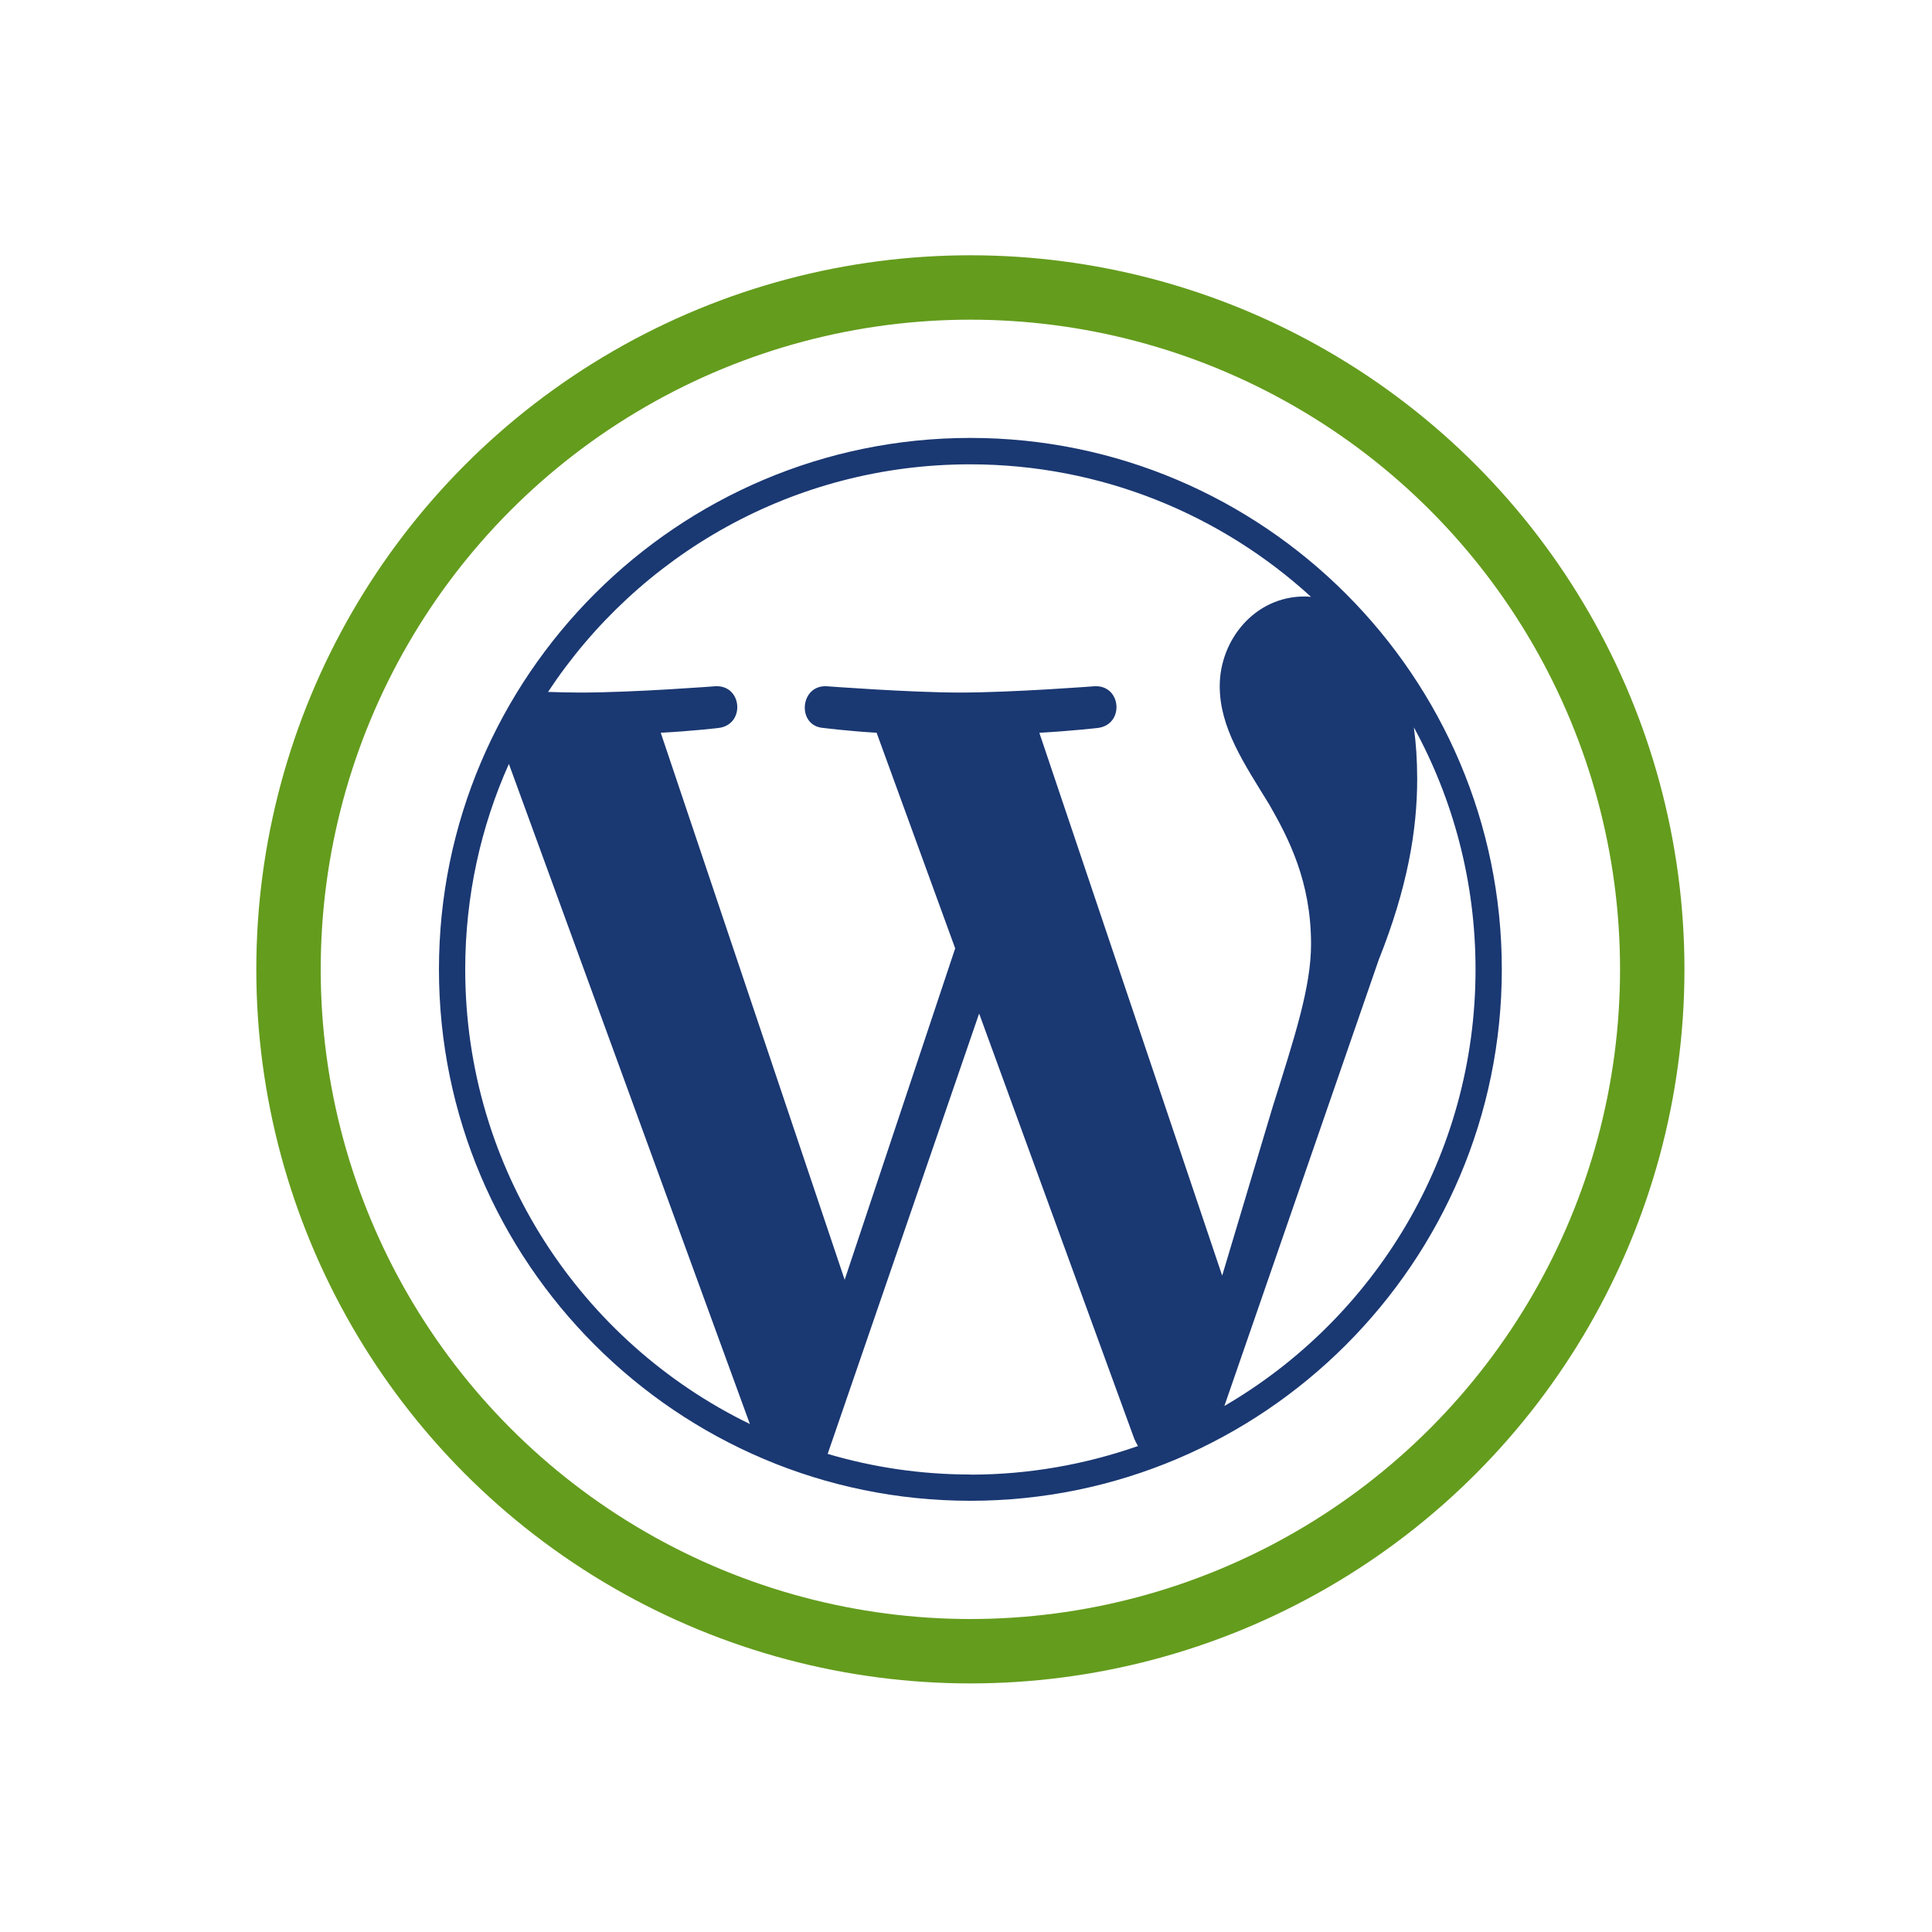
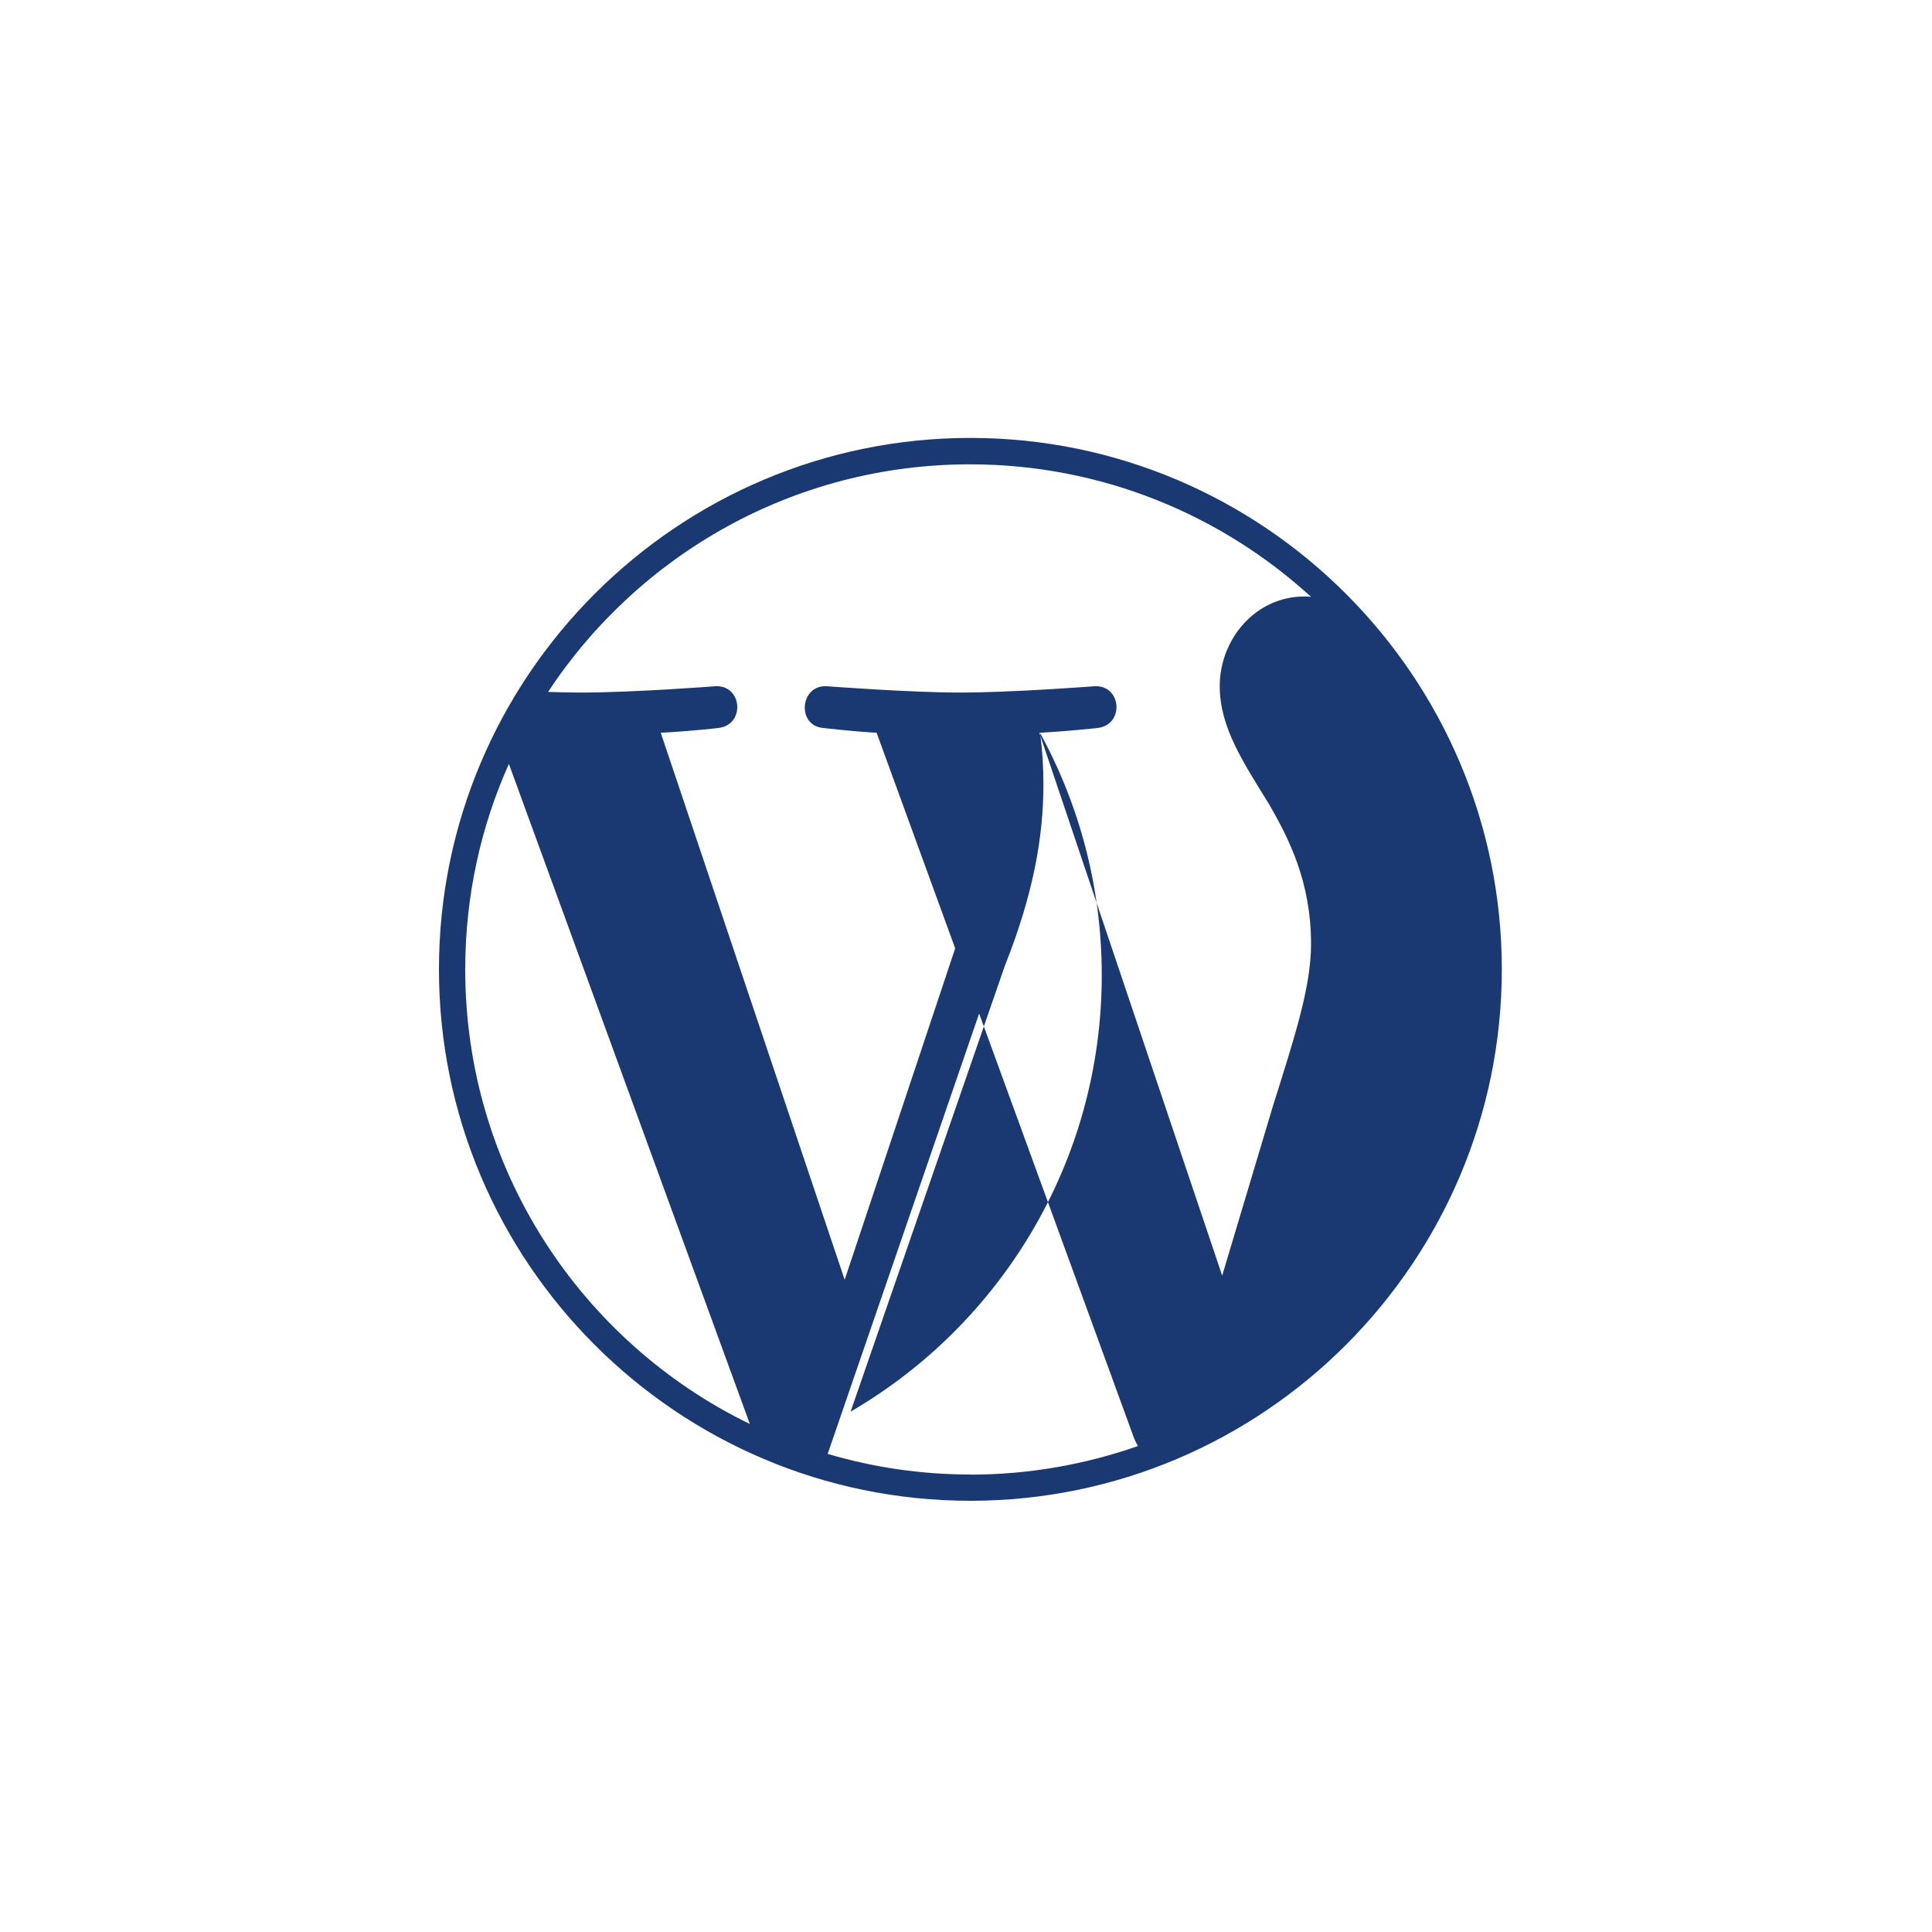
<svg xmlns="http://www.w3.org/2000/svg" id="Layer_2" viewBox="0 0 150 150">
  <defs>
    <style>.cls-1{stroke:#649c1d;stroke-miterlimit:10;stroke-width:5px;}.cls-1,.cls-2{fill:none;}.cls-3{fill:#1a3872;}</style>
  </defs>
  <g id="Layer_1-2">
    <g>
      <g>
        <rect class="cls-2" width="150" height="150" />
-         <rect class="cls-2" x="19.98" y="19.98" width="110.04" height="110.04" />
        <g>
          <rect class="cls-2" y="65.36" width="20" height="20" />
          <rect class="cls-2" x="130" y="65.36" width="20" height="20" />
        </g>
-         <rect class="cls-2" x="65" width="20" height="20" transform="translate(65 85) rotate(-90)" />
        <g>
          <rect class="cls-2" x="65" y="110.02" width="20" height="20" transform="translate(-45.02 195.02) rotate(-90)" />
          <rect class="cls-2" x="65" y="19.98" width="20" height="20" transform="translate(45.02 104.98) rotate(-90)" />
        </g>
        <rect class="cls-2" x="39.94" y="39.94" width="70.13" height="70.13" />
        <g>
          <rect class="cls-2" x="110.02" y="65.36" width="20" height="20" transform="translate(240.04 150.72) rotate(180)" />
-           <rect class="cls-2" x="19.98" y="65.36" width="20" height="20" transform="translate(59.96 150.72) rotate(180)" />
        </g>
      </g>
      <g>
-         <circle class="cls-1" cx="75.34" cy="75.26" r="52.94" />
-         <path class="cls-3" d="M75.34,34c-22.74,0-41.26,18.5-41.26,41.26s18.52,41.26,41.26,41.26,41.26-18.52,41.26-41.26-18.52-41.26-41.26-41.26Zm-39.22,41.26c0-5.68,1.21-11.08,3.39-15.95l18.71,51.25c-13.09-6.36-22.1-19.78-22.1-35.29h0Zm39.22,39.22c-3.85,0-7.56-.56-11.08-1.6l11.76-34.19,12.05,33.03c.09,.2,.18,.37,.28,.55-4.06,1.42-8.44,2.22-13.01,2.22h0Zm5.4-57.59h0c2.36-.13,4.48-.37,4.48-.37,2.11-.25,1.86-3.36-.25-3.24,0,0-6.35,.49-10.45,.49-3.85,0-10.33-.49-10.33-.49-2.11-.12-2.35,3.11-.24,3.24,0,0,2,.25,4.11,.37l6.1,16.74-8.58,25.73-14.28-42.47c2.36-.12,4.48-.37,4.48-.37,2.11-.25,1.86-3.36-.25-3.24,0,0-6.35,.49-10.45,.49-.74,0-1.6-.02-2.53-.05,7.02-10.64,19.06-17.67,32.76-17.67,10.2,0,19.5,3.91,26.48,10.29-.18-.02-.33-.03-.51-.03-3.85,0-6.58,3.36-6.58,6.96,0,3.23,1.86,5.96,3.85,9.2,1.49,2.6,3.24,5.96,3.24,10.82,0,3.36-1.28,7.24-2.99,12.68l-3.91,13.07-14.19-42.13Zm29.02-.44c3.06,5.59,4.8,11.99,4.8,18.82,0,14.47-7.84,27.1-19.5,33.89h0s11.98-34.63,11.98-34.63c2.23-5.59,2.99-10.06,2.99-14.05,0-1.44-.09-2.78-.26-4.02h0Z" />
+         <path class="cls-3" d="M75.34,34c-22.74,0-41.26,18.5-41.26,41.26s18.52,41.26,41.26,41.26,41.26-18.52,41.26-41.26-18.52-41.26-41.26-41.26Zm-39.22,41.26c0-5.68,1.21-11.08,3.39-15.95l18.71,51.25c-13.09-6.36-22.1-19.78-22.1-35.29h0Zm39.22,39.22c-3.85,0-7.56-.56-11.08-1.6l11.76-34.19,12.05,33.03c.09,.2,.18,.37,.28,.55-4.06,1.42-8.44,2.22-13.01,2.22h0Zm5.4-57.59h0c2.36-.13,4.48-.37,4.48-.37,2.11-.25,1.86-3.36-.25-3.24,0,0-6.35,.49-10.45,.49-3.85,0-10.33-.49-10.33-.49-2.11-.12-2.35,3.11-.24,3.24,0,0,2,.25,4.11,.37l6.1,16.74-8.58,25.73-14.28-42.47c2.36-.12,4.48-.37,4.48-.37,2.11-.25,1.86-3.36-.25-3.24,0,0-6.35,.49-10.45,.49-.74,0-1.6-.02-2.53-.05,7.02-10.64,19.06-17.67,32.76-17.67,10.2,0,19.5,3.91,26.48,10.29-.18-.02-.33-.03-.51-.03-3.85,0-6.58,3.36-6.58,6.96,0,3.23,1.86,5.96,3.85,9.2,1.49,2.6,3.24,5.96,3.24,10.82,0,3.36-1.28,7.24-2.99,12.68l-3.91,13.07-14.19-42.13Zc3.06,5.59,4.8,11.99,4.8,18.82,0,14.47-7.84,27.1-19.5,33.89h0s11.98-34.63,11.98-34.63c2.23-5.59,2.99-10.06,2.99-14.05,0-1.44-.09-2.78-.26-4.02h0Z" />
      </g>
    </g>
  </g>
</svg>